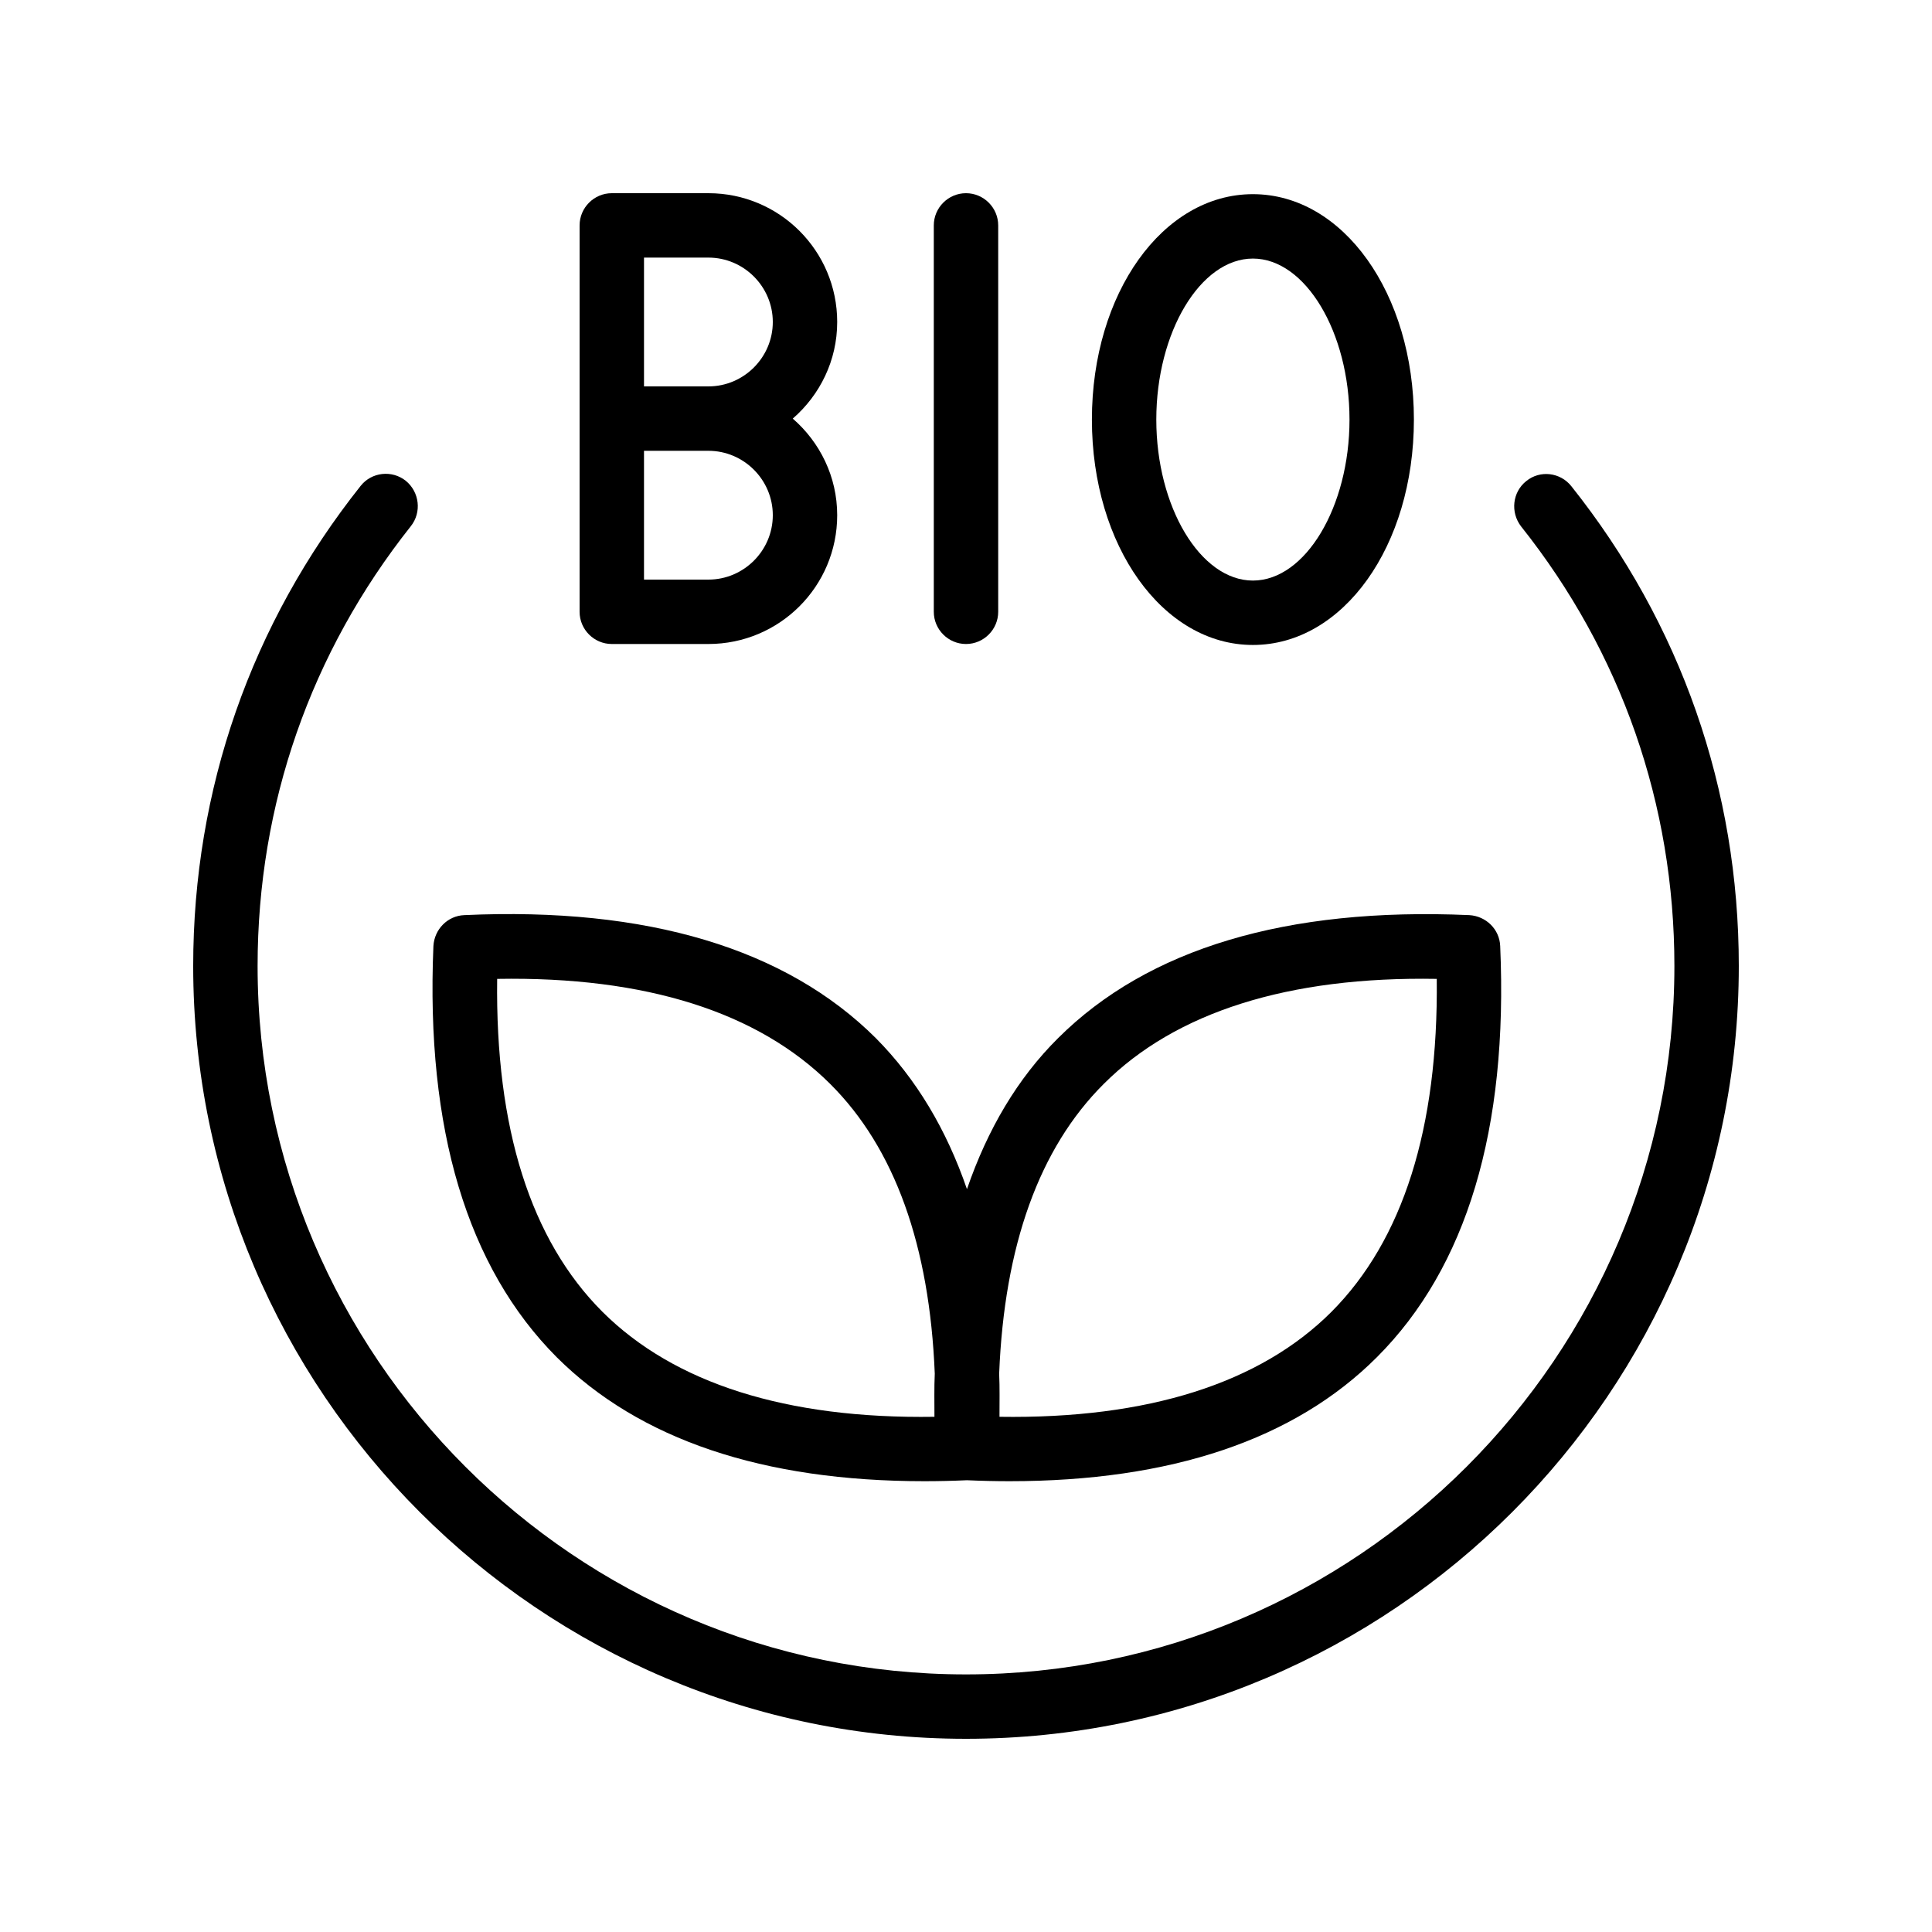
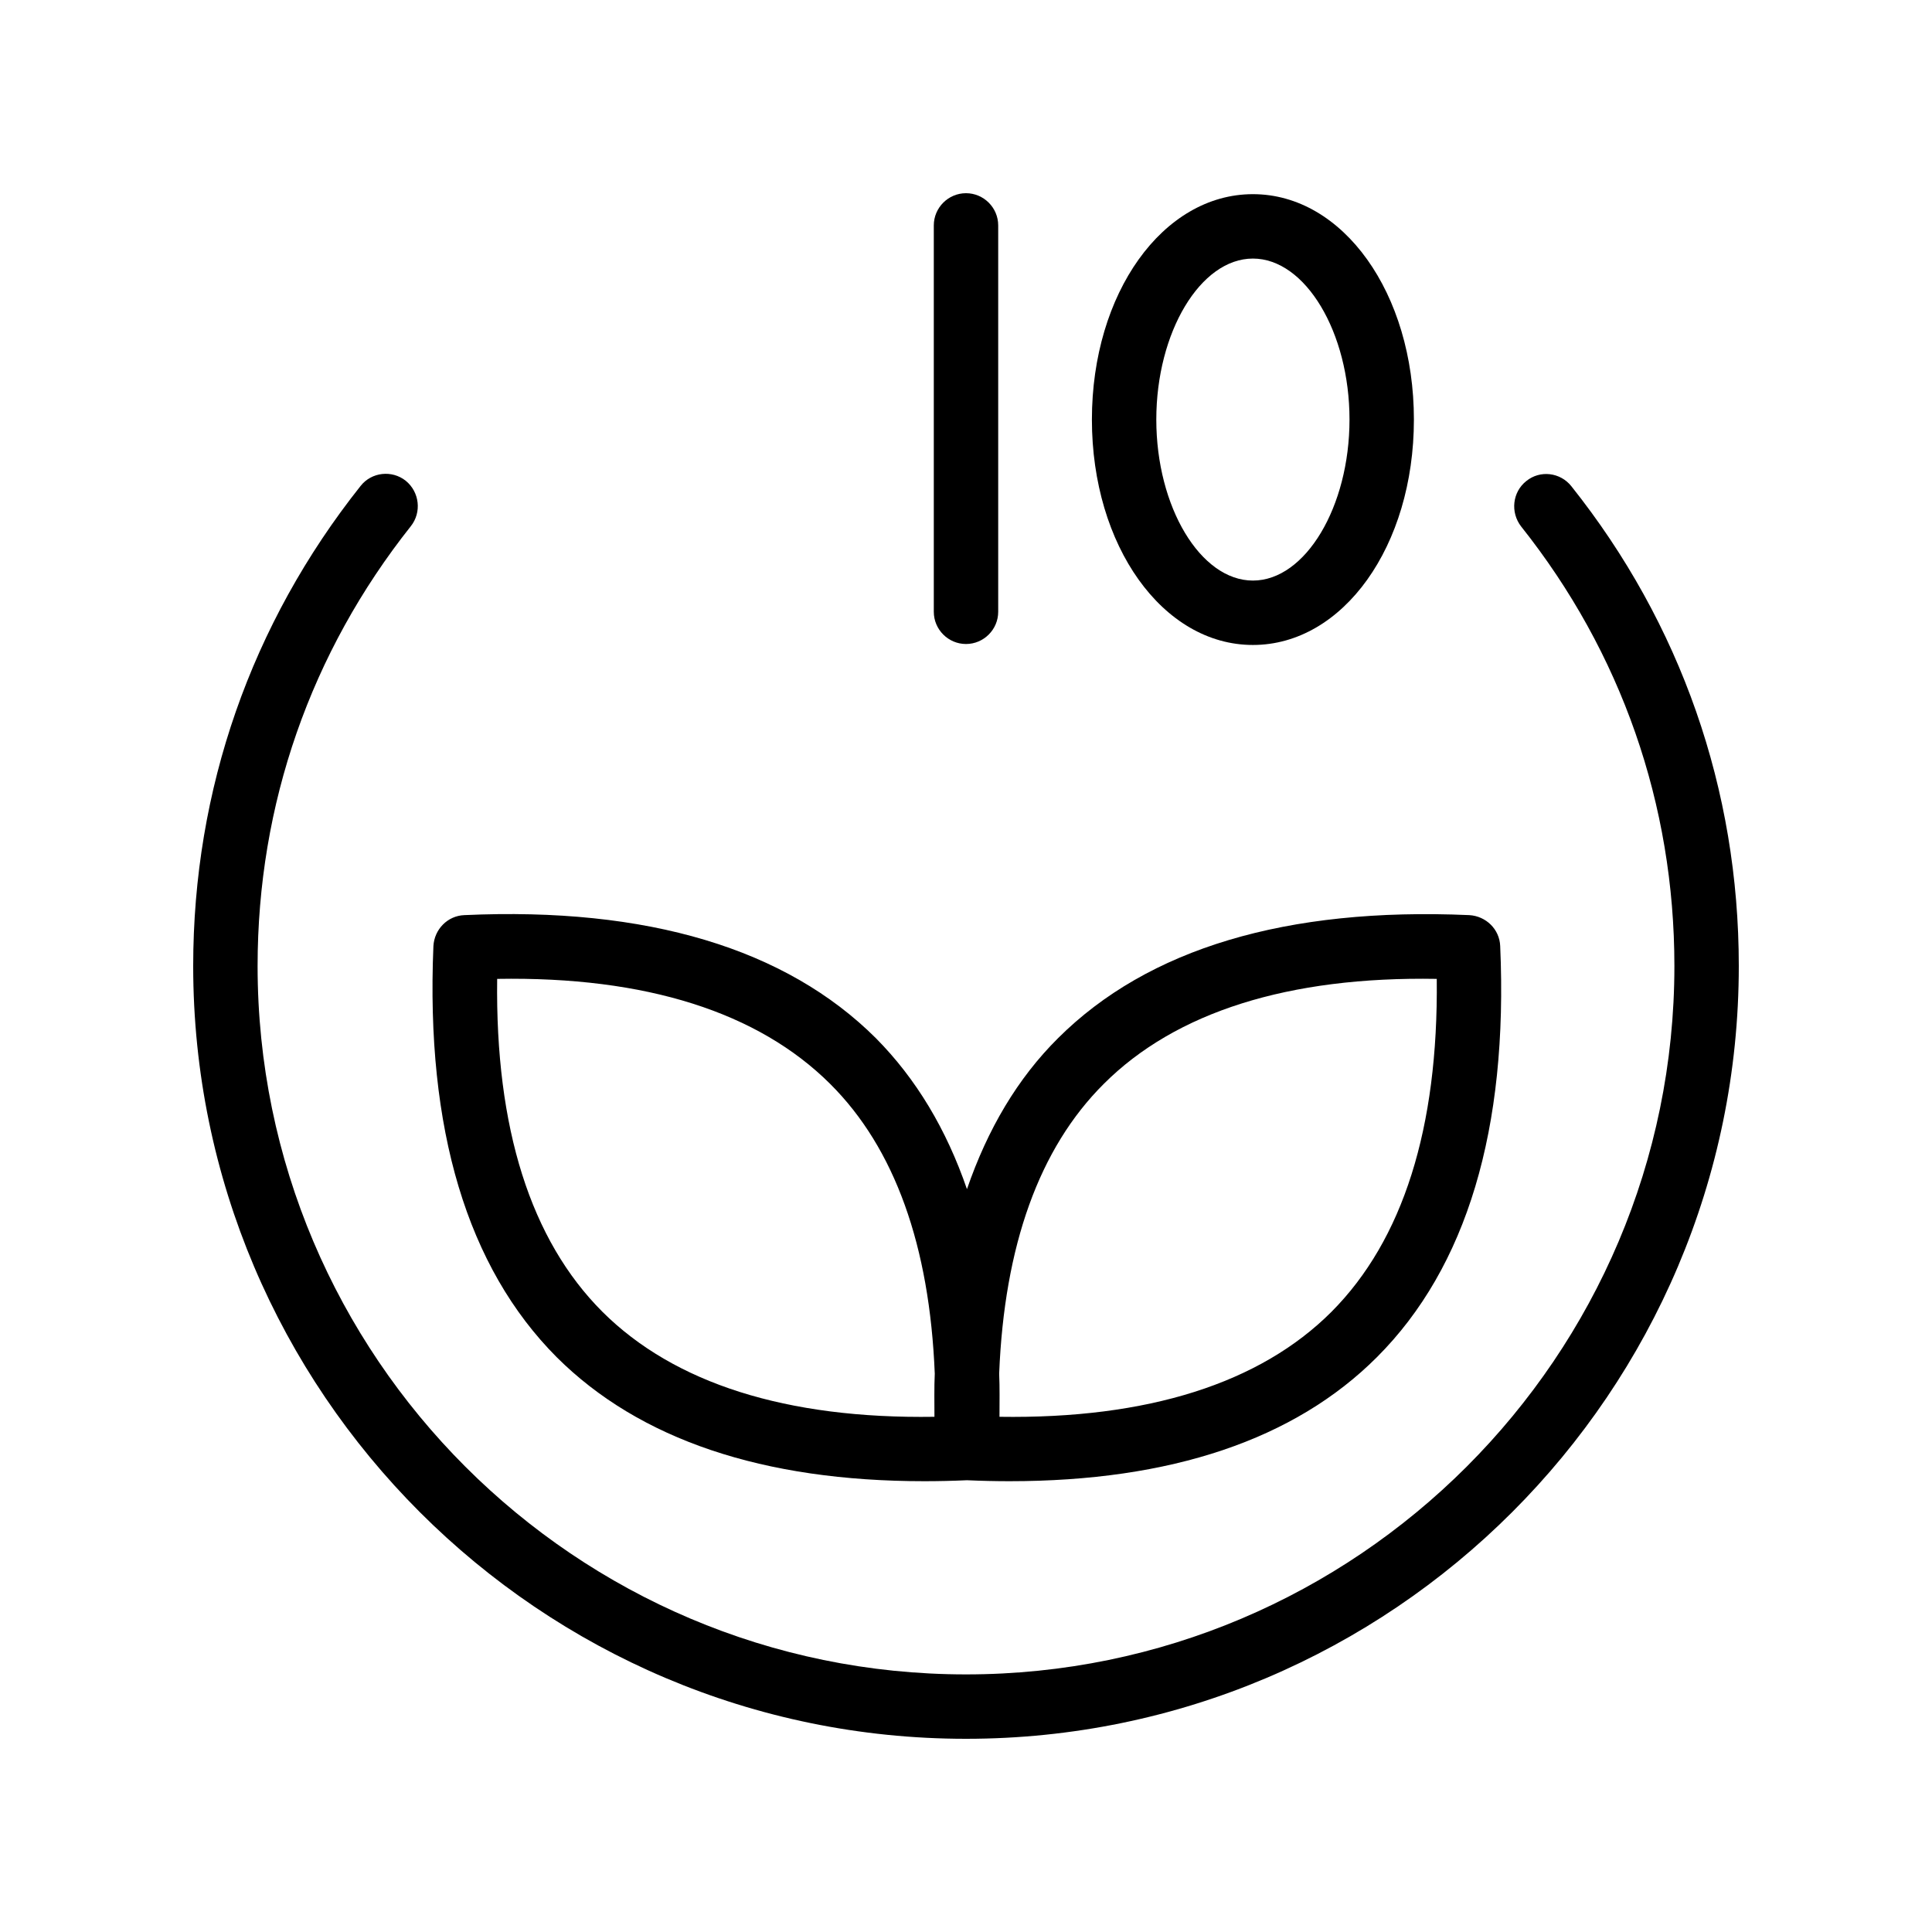
<svg xmlns="http://www.w3.org/2000/svg" width="512" viewBox="0 0 60 60" height="512" id="Layer_1">
  <path d="m14.42 28.42c-.52.02-.93.44-.96.96-.24 5.69 1.05 9.98 3.83 12.77 2.57 2.56 6.41 3.85 11.42 3.85.43 0 .87-.01 1.32-.03.45.02.89.03 1.32.03 5.01 0 8.85-1.29 11.41-3.85 2.79-2.79 4.08-7.08 3.83-12.77-.02-.52-.44-.93-.96-.96-5.68-.25-9.98 1.04-12.77 3.82-1.26 1.25-2.19 2.83-2.83 4.69-.64-1.86-1.58-3.43-2.83-4.69-2.79-2.78-7.1-4.08-12.78-3.82zm19.86 5.24c2.23-2.23 5.74-3.34 10.34-3.26.05 4.64-1.05 8.11-3.27 10.34-2.22 2.22-5.71 3.33-10.31 3.26 0-.45.01-.91-.01-1.34.16-3.97 1.24-7 3.25-9zm-5.25 9c-.02.43-.01.89-.01 1.34-4.6.07-8.08-1.04-10.31-3.26-2.23-2.23-3.33-5.7-3.27-10.34 4.63-.08 8.11 1.04 10.34 3.26 2.01 2 3.09 5.03 3.25 9z" />
  <path d="m47.4 14.94c-.43.34-.5.97-.16 1.41 3.11 3.91 4.76 8.63 4.76 13.65 0 12.13-9.87 22-22 22s-22-9.87-22-22c0-5.02 1.65-9.74 4.76-13.66.34-.43.27-1.06-.16-1.41-.43-.34-1.06-.27-1.4.16-3.4 4.28-5.2 9.43-5.2 14.91 0 13.23 10.77 24 24 24s24-10.77 24-24c0-5.48-1.8-10.63-5.2-14.9-.34-.43-.97-.51-1.4-.16z" />
-   <path d="m26 10c0-2.21-1.79-4-4-4h-3c-.55 0-1 .45-1 1v6 6c0 .55.45 1 1 1h3c2.21 0 4-1.79 4-4 0-1.2-.54-2.27-1.38-3 .84-.73 1.38-1.8 1.38-3zm-2 6c0 1.1-.9 2-2 2h-2v-4h2c1.1 0 2 .9 2 2zm-4-4v-4h2c1.1 0 2 .9 2 2s-.9 2-2 2z" />
  <path d="m31 19v-12c0-.55-.45-1-1-1s-1 .45-1 1v12c0 .55.45 1 1 1s1-.45 1-1z" />
  <path d="m43.91 13.03c0-3.92-2.2-7-5-7s-5 3.08-5 7 2.2 7 5 7 5-3.07 5-7zm-8 0c0-2.71 1.37-5 3-5s3 2.29 3 5-1.37 5-3 5-3-2.29-3-5z" />
</svg>